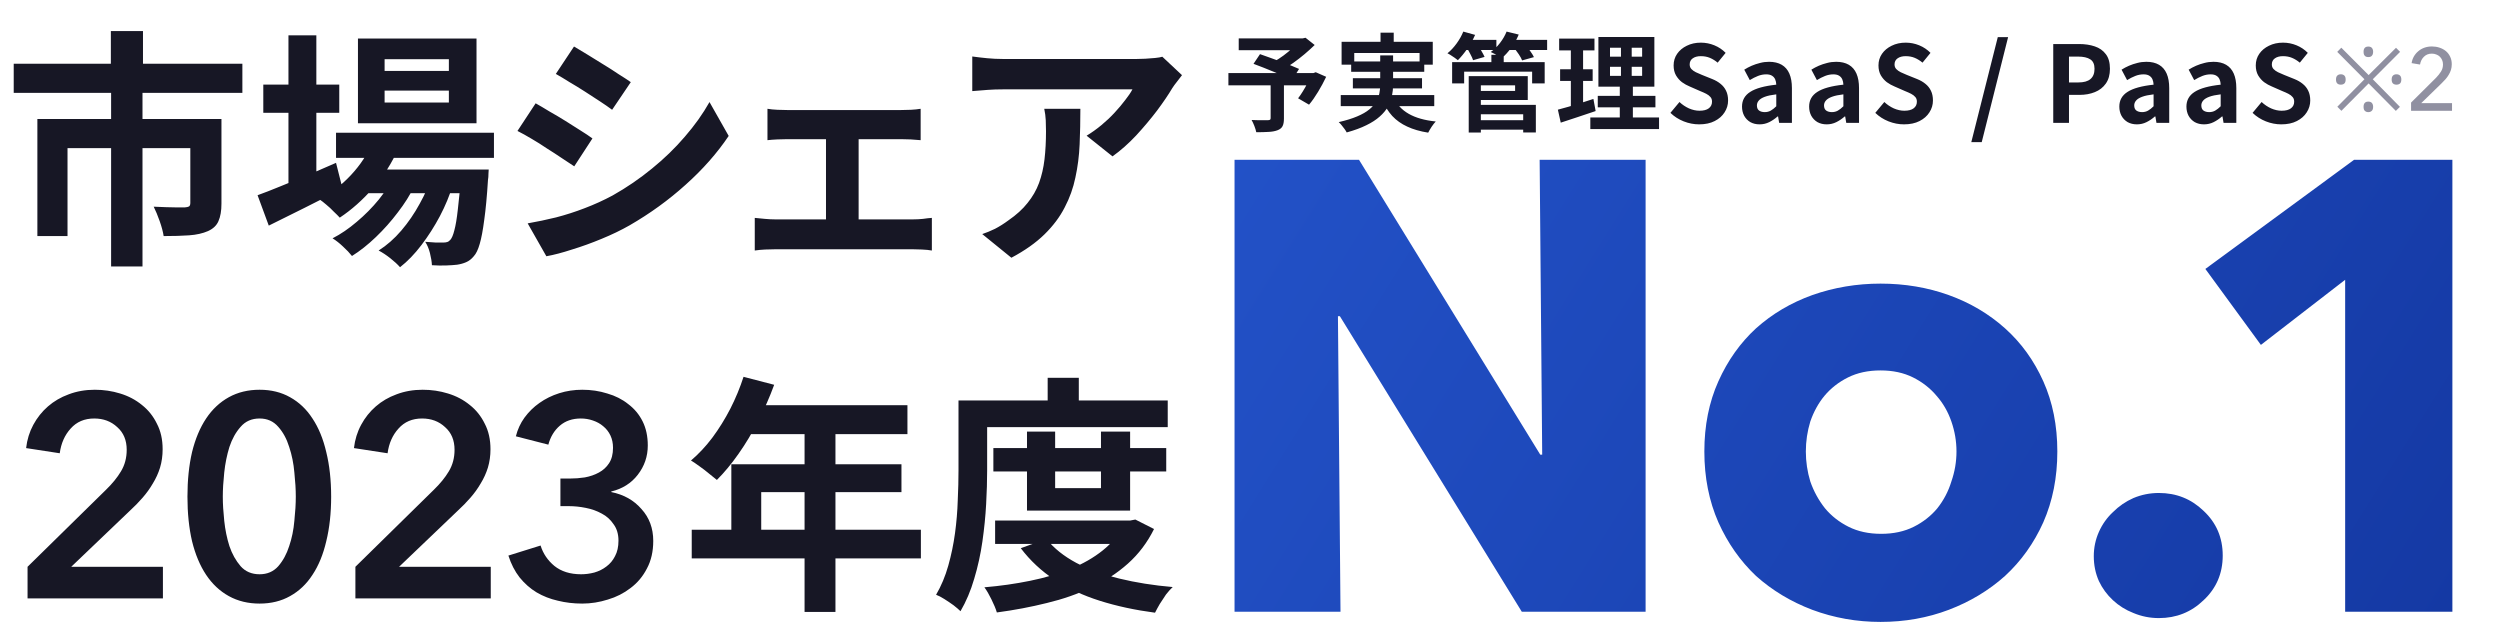
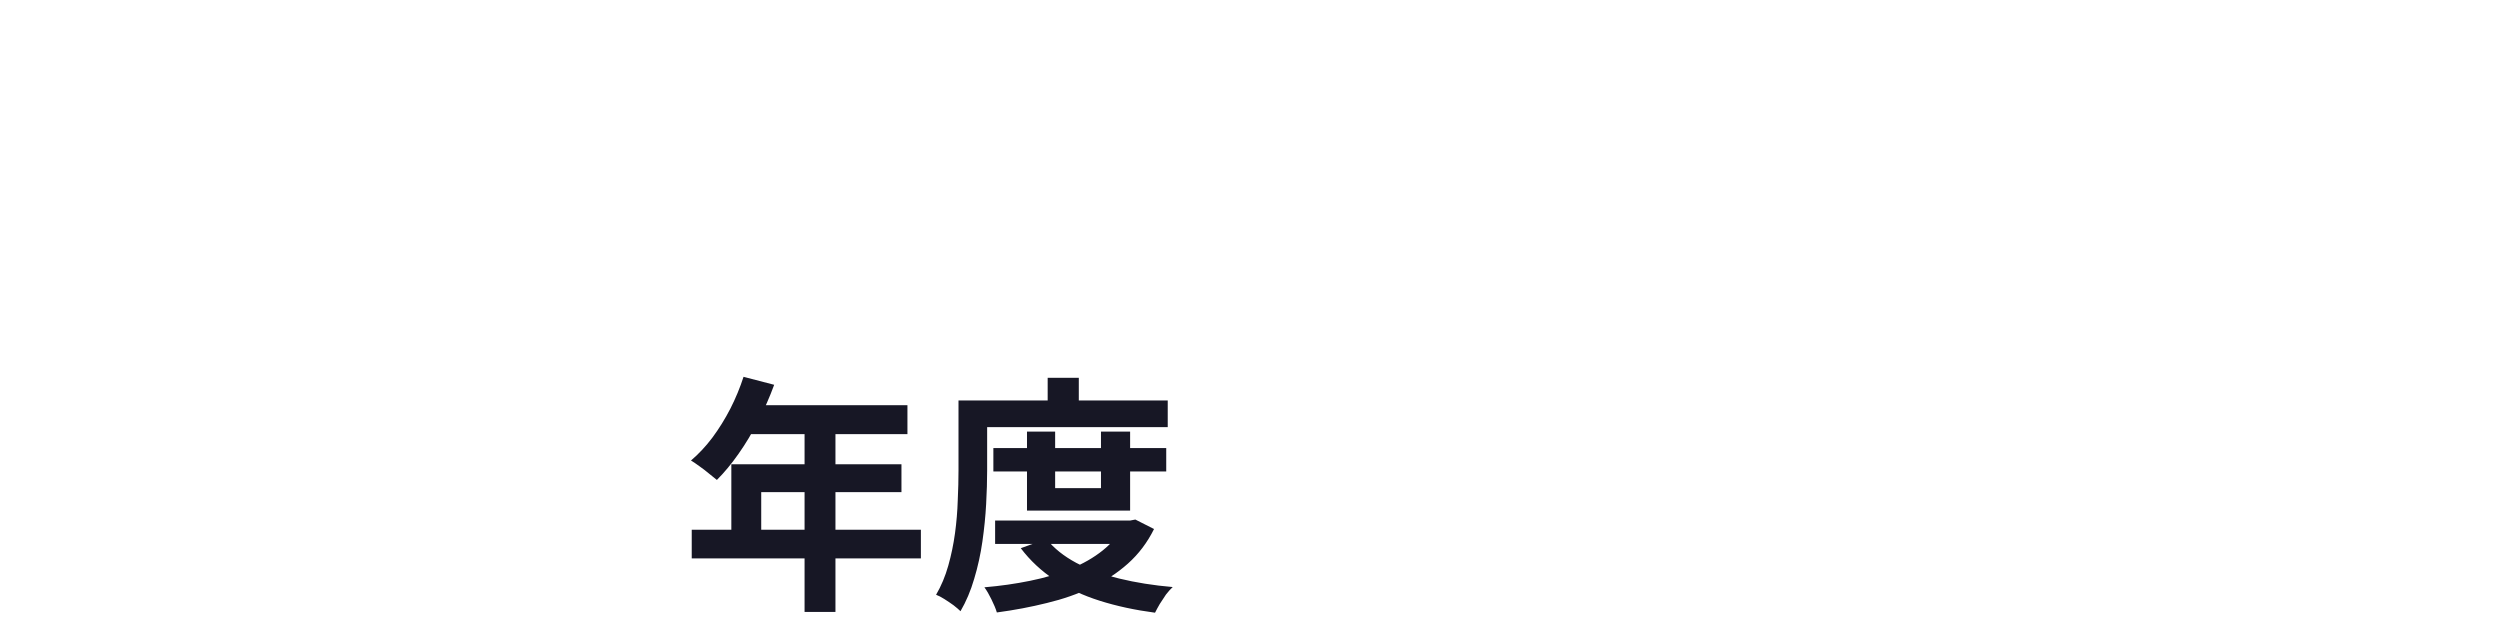
<svg xmlns="http://www.w3.org/2000/svg" width="282" height="72" viewBox="0 0 282 72" fill="none">
-   <path d="M12.505 3.505H16.129V9.209H12.505V3.505ZM12.533 10.277H16.073V30.057H12.533V10.277ZM1.547 7.186H27.34V10.473H1.547V7.186ZM4.216 13.424H22.732V16.711H7.616V26.629H4.216V13.424ZM21.468 13.424H24.98V22.976C24.98 23.782 24.867 24.438 24.642 24.943C24.436 25.43 24.043 25.805 23.462 26.067C22.863 26.329 22.151 26.488 21.327 26.545C20.522 26.601 19.566 26.629 18.461 26.629C18.386 26.142 18.236 25.58 18.012 24.943C17.787 24.306 17.562 23.763 17.337 23.314C17.806 23.332 18.274 23.351 18.742 23.37C19.229 23.389 19.66 23.398 20.035 23.398C20.428 23.398 20.69 23.398 20.821 23.398C21.065 23.379 21.233 23.342 21.327 23.285C21.421 23.211 21.468 23.079 21.468 22.892V13.424ZM37.904 14.969H55.718V17.807H37.904V14.969ZM40.967 19.127H52.514V21.796H40.967V19.127ZM42.034 16.008L44.928 16.739C44.235 18.35 43.289 19.839 42.091 21.206C40.91 22.555 39.656 23.669 38.326 24.55C38.157 24.363 37.932 24.138 37.651 23.875C37.389 23.595 37.108 23.332 36.808 23.089C36.527 22.845 36.275 22.649 36.05 22.499C37.361 21.787 38.541 20.869 39.59 19.745C40.658 18.603 41.472 17.357 42.034 16.008ZM52.009 19.127H55.127C55.127 19.127 55.118 19.277 55.099 19.577C55.099 19.858 55.081 20.101 55.043 20.307C54.931 22.124 54.79 23.623 54.622 24.803C54.472 25.964 54.303 26.863 54.116 27.5C53.929 28.156 53.704 28.624 53.442 28.905C53.179 29.223 52.889 29.448 52.571 29.579C52.271 29.71 51.934 29.804 51.559 29.86C51.241 29.898 50.829 29.926 50.323 29.944C49.836 29.963 49.302 29.954 48.721 29.916C48.703 29.523 48.628 29.064 48.497 28.54C48.365 28.034 48.188 27.612 47.963 27.275C48.412 27.313 48.815 27.341 49.171 27.36C49.527 27.36 49.798 27.36 49.986 27.36C50.173 27.36 50.323 27.341 50.435 27.303C50.566 27.266 50.688 27.182 50.801 27.05C50.969 26.863 51.119 26.507 51.25 25.983C51.4 25.44 51.531 24.653 51.644 23.623C51.775 22.592 51.896 21.253 52.009 19.605V19.127ZM43.383 10.22V11.569H50.632V10.22H43.383ZM43.383 6.68V8.001H50.632V6.68H43.383ZM40.377 4.348H53.751V13.901H40.377V4.348ZM29.7 9.546H38.269V12.721H29.7V9.546ZM32.538 3.983H35.684V21.459H32.538V3.983ZM29.054 22.021C29.784 21.759 30.627 21.431 31.582 21.038C32.556 20.644 33.587 20.223 34.673 19.773C35.759 19.305 36.837 18.837 37.904 18.369L38.635 21.262C37.23 21.993 35.797 22.724 34.336 23.454C32.875 24.185 31.535 24.849 30.318 25.449L29.054 22.021ZM48.778 19.689L51.053 20.925C50.716 22.049 50.239 23.201 49.62 24.381C49.002 25.543 48.309 26.629 47.541 27.64C46.773 28.652 45.968 29.485 45.125 30.141C44.844 29.823 44.479 29.485 44.029 29.13C43.58 28.774 43.139 28.483 42.709 28.259C43.627 27.678 44.479 26.929 45.266 26.011C46.052 25.093 46.745 24.082 47.345 22.976C47.963 21.871 48.44 20.776 48.778 19.689ZM44.535 19.717L46.727 21.01C46.258 21.984 45.64 22.967 44.872 23.96C44.123 24.953 43.299 25.88 42.4 26.741C41.501 27.603 40.601 28.315 39.702 28.877C39.44 28.54 39.103 28.184 38.691 27.809C38.297 27.434 37.904 27.125 37.511 26.882C38.429 26.414 39.337 25.796 40.236 25.027C41.154 24.259 41.987 23.417 42.737 22.499C43.486 21.562 44.085 20.635 44.535 19.717ZM64.748 5.247C65.197 5.51 65.712 5.819 66.293 6.175C66.874 6.53 67.464 6.896 68.063 7.27C68.681 7.645 69.253 8.01 69.777 8.366C70.32 8.703 70.779 9.003 71.154 9.265L69.047 12.384C68.672 12.103 68.213 11.784 67.67 11.429C67.127 11.073 66.565 10.707 65.984 10.333C65.403 9.958 64.823 9.602 64.242 9.265C63.68 8.909 63.165 8.6 62.697 8.338L64.748 5.247ZM59.522 25.196C60.589 25.009 61.657 24.784 62.725 24.522C63.811 24.241 64.888 23.894 65.956 23.482C67.042 23.07 68.091 22.592 69.103 22.049C70.695 21.15 72.175 20.139 73.542 19.015C74.928 17.891 76.164 16.692 77.251 15.418C78.356 14.145 79.283 12.843 80.032 11.513L82.196 15.334C80.885 17.282 79.264 19.118 77.335 20.841C75.424 22.564 73.317 24.091 71.013 25.421C70.058 25.964 69.009 26.47 67.867 26.938C66.743 27.406 65.628 27.809 64.523 28.146C63.437 28.502 62.472 28.755 61.629 28.905L59.522 25.196ZM60.421 11.653C60.889 11.916 61.414 12.225 61.994 12.581C62.594 12.918 63.193 13.274 63.792 13.648C64.392 14.023 64.954 14.379 65.478 14.716C66.022 15.053 66.471 15.353 66.827 15.615L64.776 18.762C64.364 18.481 63.895 18.172 63.371 17.835C62.846 17.479 62.285 17.114 61.685 16.739C61.105 16.346 60.524 15.98 59.943 15.643C59.381 15.306 58.857 15.016 58.37 14.772L60.421 11.653ZM86.57 12.271C86.888 12.328 87.263 12.365 87.694 12.384C88.124 12.403 88.49 12.412 88.789 12.412H101.658C101.995 12.412 102.36 12.403 102.753 12.384C103.147 12.365 103.512 12.328 103.849 12.271V15.812C103.493 15.774 103.119 15.746 102.725 15.727C102.332 15.709 101.976 15.699 101.658 15.699H88.789C88.49 15.699 88.124 15.709 87.694 15.727C87.263 15.746 86.888 15.774 86.57 15.812V12.271ZM93.172 26.657V14.21H96.853V26.657H93.172ZM85.137 24.578C85.493 24.615 85.877 24.653 86.289 24.69C86.701 24.728 87.085 24.747 87.441 24.747H102.978C103.372 24.747 103.746 24.728 104.102 24.69C104.477 24.634 104.814 24.597 105.114 24.578V28.259C104.814 28.202 104.439 28.165 103.99 28.146C103.559 28.128 103.222 28.118 102.978 28.118H87.441C87.104 28.118 86.729 28.128 86.317 28.146C85.905 28.165 85.511 28.202 85.137 28.259V24.578ZM133.33 8.478C133.18 8.666 132.993 8.909 132.768 9.209C132.543 9.49 132.365 9.733 132.234 9.94C131.803 10.67 131.232 11.513 130.52 12.468C129.808 13.405 129.022 14.341 128.16 15.278C127.298 16.196 126.409 16.982 125.491 17.638L122.569 15.306C123.131 14.969 123.683 14.575 124.226 14.126C124.77 13.676 125.266 13.208 125.716 12.721C126.184 12.215 126.587 11.738 126.924 11.288C127.28 10.839 127.551 10.436 127.739 10.08C127.495 10.08 127.083 10.08 126.502 10.08C125.922 10.08 125.229 10.08 124.423 10.08C123.618 10.08 122.747 10.08 121.81 10.08C120.892 10.08 119.974 10.08 119.057 10.08C118.139 10.08 117.268 10.08 116.444 10.08C115.638 10.08 114.936 10.08 114.336 10.08C113.756 10.08 113.344 10.08 113.1 10.08C112.519 10.08 111.967 10.099 111.442 10.136C110.918 10.174 110.328 10.22 109.672 10.277V6.371C110.216 6.446 110.777 6.512 111.358 6.568C111.939 6.624 112.519 6.652 113.1 6.652C113.344 6.652 113.774 6.652 114.393 6.652C115.011 6.652 115.741 6.652 116.584 6.652C117.446 6.652 118.354 6.652 119.309 6.652C120.284 6.652 121.248 6.652 122.203 6.652C123.177 6.652 124.077 6.652 124.901 6.652C125.744 6.652 126.455 6.652 127.036 6.652C127.636 6.652 128.038 6.652 128.244 6.652C128.507 6.652 128.825 6.643 129.2 6.624C129.574 6.605 129.939 6.577 130.295 6.54C130.67 6.502 130.942 6.456 131.11 6.399L133.33 8.478ZM121.866 12.271C121.866 13.658 121.838 14.997 121.782 16.289C121.726 17.582 121.567 18.828 121.304 20.026C121.061 21.206 120.658 22.33 120.096 23.398C119.553 24.465 118.794 25.477 117.82 26.432C116.846 27.388 115.601 28.268 114.083 29.073L110.796 26.404C111.246 26.254 111.723 26.058 112.229 25.814C112.735 25.552 113.241 25.233 113.746 24.859C114.645 24.241 115.367 23.585 115.91 22.892C116.472 22.199 116.903 21.45 117.202 20.644C117.502 19.82 117.708 18.93 117.82 17.975C117.933 17.001 117.989 15.943 117.989 14.8C117.989 14.369 117.98 13.957 117.961 13.564C117.942 13.152 117.886 12.721 117.792 12.271H121.866Z" fill="#171725" />
-   <path d="M3.108 63.934L11.958 55.245C12.671 54.554 13.233 53.862 13.644 53.171C14.076 52.457 14.292 51.647 14.292 50.739C14.292 49.658 13.936 48.805 13.223 48.178C12.531 47.53 11.666 47.206 10.629 47.206C9.527 47.206 8.641 47.584 7.971 48.34C7.301 49.075 6.89 50.004 6.739 51.128L2.946 50.545C3.054 49.594 3.324 48.718 3.756 47.919C4.188 47.119 4.739 46.427 5.409 45.844C6.079 45.26 6.858 44.806 7.744 44.482C8.651 44.136 9.635 43.964 10.694 43.964C11.688 43.964 12.639 44.104 13.547 44.385C14.476 44.666 15.297 45.098 16.011 45.682C16.724 46.244 17.286 46.946 17.696 47.789C18.129 48.61 18.345 49.572 18.345 50.674C18.345 51.409 18.247 52.101 18.053 52.749C17.858 53.376 17.588 53.97 17.242 54.532C16.918 55.094 16.529 55.635 16.075 56.153C15.643 56.65 15.168 57.137 14.649 57.612L8.035 63.934H18.377V67.5H3.108V63.934ZM37.354 56.023C37.354 57.882 37.17 59.557 36.803 61.048C36.457 62.54 35.938 63.804 35.247 64.842C34.577 65.879 33.734 66.679 32.718 67.241C31.724 67.803 30.578 68.084 29.282 68.084C27.985 68.084 26.828 67.803 25.813 67.241C24.797 66.679 23.943 65.879 23.252 64.842C22.56 63.804 22.03 62.54 21.663 61.048C21.317 59.557 21.144 57.882 21.144 56.023C21.144 54.165 21.317 52.49 21.663 50.998C22.03 49.507 22.56 48.243 23.252 47.206C23.943 46.168 24.797 45.368 25.813 44.806C26.828 44.245 27.985 43.964 29.282 43.964C30.578 43.964 31.724 44.245 32.718 44.806C33.734 45.368 34.577 46.168 35.247 47.206C35.938 48.243 36.457 49.507 36.803 50.998C37.17 52.49 37.354 54.165 37.354 56.023ZM33.366 56.023C33.366 55.224 33.312 54.316 33.204 53.3C33.118 52.285 32.923 51.323 32.621 50.415C32.34 49.507 31.929 48.751 31.389 48.146C30.848 47.519 30.146 47.206 29.282 47.206C28.395 47.206 27.682 47.519 27.142 48.146C26.602 48.751 26.18 49.507 25.878 50.415C25.596 51.323 25.402 52.285 25.294 53.3C25.186 54.316 25.132 55.224 25.132 56.023C25.132 56.823 25.186 57.731 25.294 58.747C25.402 59.763 25.596 60.714 25.878 61.6C26.18 62.486 26.602 63.242 27.142 63.869C27.682 64.474 28.395 64.777 29.282 64.777C30.146 64.777 30.848 64.474 31.389 63.869C31.929 63.242 32.34 62.486 32.621 61.6C32.923 60.714 33.118 59.763 33.204 58.747C33.312 57.731 33.366 56.823 33.366 56.023ZM40.089 63.934L48.939 55.245C49.652 54.554 50.214 53.862 50.625 53.171C51.057 52.457 51.273 51.647 51.273 50.739C51.273 49.658 50.917 48.805 50.203 48.178C49.512 47.53 48.647 47.206 47.61 47.206C46.508 47.206 45.621 47.584 44.952 48.34C44.282 49.075 43.871 50.004 43.719 51.128L39.926 50.545C40.035 49.594 40.305 48.718 40.737 47.919C41.169 47.119 41.72 46.427 42.39 45.844C43.06 45.26 43.838 44.806 44.724 44.482C45.632 44.136 46.616 43.964 47.675 43.964C48.669 43.964 49.62 44.104 50.528 44.385C51.457 44.666 52.278 45.098 52.992 45.682C53.705 46.244 54.267 46.946 54.677 47.789C55.109 48.61 55.326 49.572 55.326 50.674C55.326 51.409 55.228 52.101 55.034 52.749C54.839 53.376 54.569 53.97 54.223 54.532C53.899 55.094 53.51 55.635 53.056 56.153C52.624 56.65 52.148 57.137 51.63 57.612L45.016 63.934H55.358V67.5H40.089V63.934ZM63.215 53.981H64.252C64.836 53.981 65.409 53.938 65.971 53.851C66.554 53.743 67.084 53.56 67.559 53.3C68.035 53.041 68.413 52.695 68.694 52.263C68.996 51.809 69.148 51.225 69.148 50.512C69.148 49.993 69.05 49.529 68.856 49.118C68.661 48.708 68.391 48.362 68.045 48.081C67.721 47.8 67.332 47.584 66.878 47.432C66.446 47.281 65.992 47.206 65.517 47.206C64.566 47.206 63.777 47.476 63.15 48.016C62.523 48.556 62.091 49.27 61.853 50.156L58.19 49.215C58.385 48.437 58.709 47.735 59.163 47.108C59.638 46.46 60.2 45.909 60.848 45.455C61.518 44.979 62.264 44.612 63.085 44.353C63.907 44.093 64.771 43.964 65.679 43.964C66.673 43.964 67.613 44.104 68.499 44.385C69.407 44.644 70.196 45.044 70.866 45.584C71.558 46.103 72.098 46.752 72.487 47.53C72.876 48.308 73.07 49.215 73.07 50.253C73.07 51.485 72.692 52.587 71.936 53.56C71.201 54.511 70.207 55.137 68.953 55.44V55.505C70.358 55.786 71.493 56.423 72.357 57.418C73.243 58.39 73.686 59.59 73.686 61.016C73.686 62.205 73.449 63.242 72.973 64.128C72.519 65.014 71.903 65.749 71.125 66.333C70.369 66.916 69.515 67.349 68.564 67.63C67.613 67.932 66.651 68.084 65.679 68.084C64.706 68.084 63.788 67.975 62.923 67.759C62.059 67.565 61.259 67.251 60.524 66.819C59.811 66.387 59.173 65.825 58.611 65.133C58.071 64.442 57.65 63.62 57.347 62.669L60.978 61.535C61.259 62.443 61.778 63.21 62.534 63.837C63.312 64.463 64.317 64.777 65.549 64.777C66.046 64.777 66.543 64.712 67.04 64.582C67.559 64.431 68.013 64.204 68.402 63.901C68.813 63.599 69.137 63.21 69.375 62.734C69.634 62.259 69.764 61.675 69.764 60.984C69.764 60.249 69.58 59.633 69.213 59.136C68.867 58.617 68.424 58.217 67.883 57.936C67.343 57.634 66.738 57.418 66.068 57.288C65.419 57.158 64.793 57.093 64.188 57.093H63.215V53.981Z" fill="#171725" />
  <path d="M83.871 42.505L87.327 43.404C86.821 44.791 86.222 46.149 85.529 47.478C84.855 48.808 84.115 50.045 83.309 51.187C82.523 52.311 81.708 53.294 80.865 54.137C80.64 53.95 80.35 53.716 79.994 53.435C79.638 53.135 79.273 52.854 78.898 52.592C78.542 52.33 78.224 52.114 77.943 51.946C78.804 51.215 79.61 50.354 80.359 49.361C81.108 48.349 81.783 47.263 82.382 46.102C82.981 44.922 83.478 43.723 83.871 42.505ZM84.489 45.708H102.359V48.968H82.86L84.489 45.708ZM82.495 52.367H101.685V55.514H85.866V61.414H82.495V52.367ZM78.027 59.757H103.876V62.988H78.027V59.757ZM90.755 47.394H94.239V69.029H90.755V47.394ZM112.052 50.541H131.551V53.182H112.052V50.541ZM112.249 58.717H127.674V61.358H112.249V58.717ZM115.845 48.687H119.02V55.065H124.19V48.687H127.477V57.593H115.845V48.687ZM126.831 58.717H127.477L128.067 58.605L130.175 59.672C129.425 61.19 128.442 62.492 127.225 63.578C126.026 64.646 124.649 65.545 123.094 66.275C121.558 67.006 119.891 67.586 118.093 68.017C116.295 68.467 114.412 68.823 112.446 69.085C112.315 68.654 112.108 68.158 111.828 67.596C111.565 67.053 111.303 66.603 111.041 66.247C112.82 66.097 114.534 65.854 116.183 65.517C117.85 65.18 119.376 64.73 120.762 64.168C122.148 63.606 123.357 62.913 124.387 62.089C125.436 61.246 126.251 60.272 126.831 59.167V58.717ZM118.037 60.796C118.88 61.845 120.004 62.744 121.409 63.494C122.813 64.224 124.434 64.814 126.269 65.264C128.105 65.713 130.109 66.032 132.282 66.219C132.038 66.444 131.786 66.725 131.523 67.062C131.28 67.418 131.046 67.774 130.821 68.13C130.615 68.486 130.437 68.813 130.287 69.113C128.021 68.813 125.941 68.364 124.05 67.764C122.158 67.165 120.463 66.378 118.964 65.404C117.466 64.412 116.192 63.222 115.143 61.836L118.037 60.796ZM118.177 42.618H121.689V46.86H118.177V42.618ZM109.748 45.175H131.72V48.181H109.748V45.175ZM108.119 45.175H111.35V53.07C111.35 54.231 111.312 55.495 111.237 56.863C111.163 58.23 111.022 59.635 110.816 61.077C110.61 62.52 110.301 63.925 109.889 65.292C109.495 66.641 108.98 67.858 108.344 68.944C108.156 68.757 107.894 68.532 107.557 68.27C107.22 68.027 106.873 67.793 106.517 67.568C106.161 67.343 105.852 67.184 105.59 67.09C106.171 66.097 106.63 65.001 106.967 63.803C107.304 62.604 107.557 61.386 107.725 60.15C107.894 58.895 107.997 57.659 108.034 56.441C108.091 55.224 108.119 54.1 108.119 53.07V45.175Z" fill="#171725" />
-   <path d="M171.656 69L151.136 35.664H150.92L151.208 69H139.256V18.024H153.296L173.744 51.288H173.96L173.672 18.024H185.624V69H171.656ZM232.067 50.928C232.067 53.856 231.539 56.52 230.483 58.92C229.427 61.272 227.987 63.288 226.163 64.968C224.339 66.6 222.227 67.872 219.827 68.784C217.427 69.696 214.859 70.152 212.123 70.152C209.435 70.152 206.867 69.696 204.419 68.784C202.019 67.872 199.907 66.6 198.083 64.968C196.307 63.288 194.891 61.272 193.835 58.92C192.779 56.52 192.251 53.856 192.251 50.928C192.251 48 192.779 45.36 193.835 43.008C194.891 40.656 196.307 38.664 198.083 37.032C199.907 35.4 202.019 34.152 204.419 33.288C206.867 32.424 209.435 31.992 212.123 31.992C214.859 31.992 217.427 32.424 219.827 33.288C222.227 34.152 224.339 35.4 226.163 37.032C227.987 38.664 229.427 40.656 230.483 43.008C231.539 45.36 232.067 48 232.067 50.928ZM220.691 50.928C220.691 49.776 220.499 48.648 220.115 47.544C219.731 46.44 219.179 45.48 218.459 44.664C217.739 43.8 216.851 43.104 215.795 42.576C214.739 42.048 213.515 41.784 212.123 41.784C210.731 41.784 209.507 42.048 208.451 42.576C207.395 43.104 206.507 43.8 205.787 44.664C205.115 45.48 204.587 46.44 204.203 47.544C203.867 48.648 203.699 49.776 203.699 50.928C203.699 52.08 203.867 53.208 204.203 54.312C204.587 55.416 205.139 56.424 205.859 57.336C206.579 58.2 207.467 58.896 208.523 59.424C209.579 59.952 210.803 60.216 212.195 60.216C213.587 60.216 214.811 59.952 215.867 59.424C216.923 58.896 217.811 58.2 218.531 57.336C219.251 56.424 219.779 55.416 220.115 54.312C220.499 53.208 220.691 52.08 220.691 50.928ZM250.723 62.664C250.723 64.68 250.003 66.36 248.563 67.704C247.171 69.048 245.491 69.72 243.523 69.72C242.515 69.72 241.555 69.528 240.643 69.144C239.779 68.808 239.011 68.328 238.339 67.704C237.667 67.08 237.139 66.36 236.755 65.544C236.371 64.68 236.179 63.744 236.179 62.736C236.179 61.776 236.371 60.864 236.755 60C237.139 59.136 237.667 58.392 238.339 57.768C239.011 57.096 239.779 56.568 240.643 56.184C241.555 55.8 242.515 55.608 243.523 55.608C245.491 55.608 247.171 56.28 248.563 57.624C250.003 58.968 250.723 60.648 250.723 62.664ZM264.533 69V31.56L255.029 38.904L248.765 30.336L265.541 18.024H276.629V69H264.533Z" fill="url(#paint0_linear_2431_27341)" />
-   <path d="M143.328 9.335H144.828V13.367C144.828 13.743 144.776 14.031 144.672 14.231C144.568 14.439 144.372 14.595 144.084 14.699C143.804 14.803 143.468 14.863 143.076 14.879C142.684 14.903 142.228 14.915 141.708 14.915C141.668 14.715 141.596 14.479 141.492 14.207C141.388 13.943 141.284 13.719 141.18 13.535C141.42 13.543 141.668 13.551 141.924 13.559C142.18 13.559 142.408 13.559 142.608 13.559C142.808 13.559 142.948 13.559 143.028 13.559C143.148 13.551 143.228 13.531 143.268 13.499C143.308 13.467 143.328 13.407 143.328 13.319V9.335ZM139.728 4.331H147.096V5.663H139.728V4.331ZM146.556 4.331H146.94L147.264 4.259L148.296 5.075C147.952 5.411 147.572 5.755 147.156 6.107C146.748 6.451 146.324 6.779 145.884 7.091C145.444 7.403 145.008 7.679 144.576 7.919C144.512 7.823 144.424 7.715 144.312 7.595C144.208 7.475 144.1 7.359 143.988 7.247C143.884 7.127 143.788 7.031 143.7 6.959C144.052 6.767 144.412 6.535 144.78 6.263C145.156 5.983 145.5 5.699 145.812 5.411C146.124 5.123 146.372 4.867 146.556 4.643V4.331ZM138.564 8.243H148.368V9.623H138.564V8.243ZM141.396 7.199L142.128 6.107C142.448 6.219 142.808 6.347 143.208 6.491C143.616 6.635 144.024 6.783 144.432 6.935C144.84 7.087 145.228 7.235 145.596 7.379C145.964 7.523 146.276 7.655 146.532 7.775L145.764 9.011C145.524 8.891 145.228 8.755 144.876 8.603C144.524 8.443 144.144 8.283 143.736 8.123C143.336 7.955 142.932 7.791 142.524 7.631C142.124 7.471 141.748 7.327 141.396 7.199ZM147.888 8.243H148.152L148.416 8.147L149.592 8.663C149.328 9.223 149.024 9.787 148.68 10.355C148.344 10.915 148.004 11.399 147.66 11.807L146.424 11.087C146.6 10.863 146.776 10.607 146.952 10.319C147.136 10.023 147.308 9.719 147.468 9.407C147.636 9.087 147.776 8.779 147.888 8.483V8.243ZM155.724 3.683H157.212V5.591H155.724V3.683ZM151.332 4.715H161.616V7.295H160.128V5.975H152.76V7.295H151.332V4.715ZM152.412 6.935H160.656V8.099H152.412V6.935ZM151.236 10.727H161.784V11.975H151.236V10.727ZM152.604 8.819H160.404V9.971H152.604V8.819ZM157.188 10.979C157.548 11.771 158.12 12.391 158.904 12.839C159.688 13.287 160.704 13.575 161.952 13.703C161.808 13.855 161.652 14.055 161.484 14.303C161.324 14.551 161.196 14.771 161.1 14.963C160.188 14.819 159.4 14.591 158.736 14.279C158.072 13.975 157.508 13.575 157.044 13.079C156.588 12.575 156.208 11.967 155.904 11.255L157.188 10.979ZM155.688 6.251H157.14V9.587C157.14 10.003 157.096 10.419 157.008 10.835C156.928 11.251 156.776 11.655 156.552 12.047C156.336 12.431 156.028 12.799 155.628 13.151C155.236 13.503 154.736 13.827 154.128 14.123C153.52 14.427 152.78 14.699 151.908 14.939C151.852 14.827 151.772 14.699 151.668 14.555C151.572 14.419 151.464 14.279 151.344 14.135C151.232 13.991 151.12 13.871 151.008 13.775C151.84 13.583 152.536 13.367 153.096 13.127C153.664 12.887 154.116 12.627 154.452 12.347C154.796 12.067 155.056 11.775 155.232 11.471C155.408 11.159 155.528 10.847 155.592 10.535C155.656 10.215 155.688 9.891 155.688 9.563V6.251ZM166.512 13.559H172.356V14.627H166.512V13.559ZM168.228 6.179H169.62V7.631H168.228V6.179ZM163.8 7.007H174.24V9.407H172.824V8.087H165.156V9.407H163.8V7.007ZM166.464 8.591H172.332V11.279H166.464V10.259H170.904V9.623H166.464V8.591ZM166.524 11.831H173.244V14.939H171.816V12.887H166.524V11.831ZM165.672 8.591H167.04V14.951H165.672V8.591ZM165 4.499H168.792V5.639H165V4.499ZM169.86 4.499H174.516V5.639H169.86V4.499ZM165.06 3.563L166.392 3.935C166.16 4.471 165.864 4.995 165.504 5.507C165.152 6.011 164.8 6.439 164.448 6.791C164.36 6.711 164.244 6.623 164.1 6.527C163.956 6.431 163.812 6.335 163.668 6.239C163.524 6.143 163.392 6.067 163.272 6.011C163.64 5.715 163.984 5.347 164.304 4.907C164.624 4.467 164.876 4.019 165.06 3.563ZM169.944 3.563L171.312 3.899C171.096 4.419 170.816 4.915 170.472 5.387C170.128 5.851 169.776 6.239 169.416 6.551C169.312 6.479 169.184 6.403 169.032 6.323C168.888 6.235 168.736 6.151 168.576 6.071C168.416 5.983 168.276 5.915 168.156 5.867C168.54 5.595 168.888 5.255 169.2 4.847C169.52 4.431 169.768 4.003 169.944 3.563ZM165.456 5.387L166.68 5.051C166.824 5.259 166.968 5.495 167.112 5.759C167.264 6.015 167.38 6.235 167.46 6.419L166.164 6.791C166.108 6.607 166.008 6.383 165.864 6.119C165.728 5.847 165.592 5.603 165.456 5.387ZM170.808 5.411L172.08 5.075C172.256 5.275 172.432 5.503 172.608 5.759C172.792 6.015 172.932 6.243 173.028 6.443L171.696 6.815C171.624 6.623 171.5 6.395 171.324 6.131C171.148 5.867 170.976 5.627 170.808 5.411ZM181.608 7.535V8.555H185.232V7.535H181.608ZM181.608 5.387V6.395H185.232V5.387H181.608ZM180.3 4.175H186.612V9.779H180.3V4.175ZM180.228 10.811H186.732V12.107H180.228V10.811ZM179.388 13.247H187.14V14.555H179.388V13.247ZM175.872 4.355H179.856V5.687H175.872V4.355ZM175.98 7.811H179.652V9.131H175.98V7.811ZM175.728 12.371C176.08 12.275 176.472 12.167 176.904 12.047C177.344 11.919 177.808 11.779 178.296 11.627C178.784 11.467 179.264 11.311 179.736 11.159L179.988 12.527C179.316 12.751 178.636 12.979 177.948 13.211C177.26 13.443 176.628 13.651 176.052 13.835L175.728 12.371ZM177.192 4.883H178.572V12.251L177.192 12.479V4.883ZM182.844 4.691H184.056V9.203H184.188V13.859H182.712V9.203H182.844V4.691ZM191.664 14.027C191.072 14.027 190.492 13.915 189.924 13.691C189.356 13.467 188.856 13.147 188.424 12.731L189.444 11.507C189.756 11.803 190.112 12.043 190.512 12.227C190.92 12.403 191.316 12.491 191.7 12.491C192.164 12.491 192.516 12.399 192.756 12.215C192.996 12.031 193.116 11.783 193.116 11.471C193.116 11.247 193.056 11.071 192.936 10.943C192.824 10.807 192.668 10.687 192.468 10.583C192.268 10.479 192.036 10.375 191.772 10.271L190.596 9.755C190.3 9.635 190.012 9.475 189.732 9.275C189.46 9.067 189.232 8.807 189.048 8.495C188.872 8.183 188.784 7.811 188.784 7.379C188.784 6.891 188.916 6.455 189.18 6.071C189.444 5.687 189.808 5.383 190.272 5.159C190.736 4.927 191.264 4.811 191.856 4.811C192.384 4.811 192.892 4.911 193.38 5.111C193.868 5.311 194.292 5.595 194.652 5.963L193.752 7.067C193.472 6.835 193.18 6.655 192.876 6.527C192.572 6.399 192.232 6.335 191.856 6.335C191.472 6.335 191.164 6.419 190.932 6.587C190.708 6.747 190.596 6.975 190.596 7.271C190.596 7.479 190.66 7.651 190.788 7.787C190.916 7.923 191.084 8.043 191.292 8.147C191.5 8.243 191.728 8.343 191.976 8.447L193.14 8.915C193.5 9.059 193.812 9.239 194.076 9.455C194.348 9.671 194.556 9.931 194.7 10.235C194.852 10.539 194.928 10.907 194.928 11.339C194.928 11.819 194.796 12.263 194.532 12.671C194.276 13.079 193.904 13.407 193.416 13.655C192.936 13.903 192.352 14.027 191.664 14.027ZM198.48 14.027C198.088 14.027 197.74 13.943 197.436 13.775C197.14 13.599 196.908 13.359 196.74 13.055C196.58 12.751 196.5 12.407 196.5 12.023C196.5 11.311 196.808 10.759 197.424 10.367C198.04 9.967 199.02 9.695 200.364 9.551C200.356 9.327 200.316 9.131 200.244 8.963C200.172 8.787 200.052 8.647 199.884 8.543C199.724 8.439 199.504 8.387 199.224 8.387C198.912 8.387 198.604 8.447 198.3 8.567C197.996 8.687 197.688 8.843 197.376 9.035L196.752 7.859C197.016 7.691 197.296 7.543 197.592 7.415C197.888 7.287 198.2 7.183 198.528 7.103C198.856 7.015 199.196 6.971 199.548 6.971C200.116 6.971 200.592 7.083 200.976 7.307C201.36 7.531 201.648 7.863 201.84 8.303C202.032 8.743 202.128 9.287 202.128 9.935V13.859H200.688L200.568 13.139H200.508C200.22 13.395 199.908 13.607 199.572 13.775C199.236 13.943 198.872 14.027 198.48 14.027ZM199.068 12.647C199.316 12.647 199.54 12.591 199.74 12.479C199.948 12.359 200.156 12.195 200.364 11.987V10.643C199.82 10.707 199.388 10.799 199.068 10.919C198.748 11.039 198.52 11.183 198.384 11.351C198.248 11.511 198.18 11.691 198.18 11.891C198.18 12.155 198.26 12.347 198.42 12.467C198.588 12.587 198.804 12.647 199.068 12.647ZM206.05 14.027C205.658 14.027 205.31 13.943 205.006 13.775C204.71 13.599 204.478 13.359 204.31 13.055C204.15 12.751 204.07 12.407 204.07 12.023C204.07 11.311 204.378 10.759 204.994 10.367C205.61 9.967 206.59 9.695 207.934 9.551C207.926 9.327 207.886 9.131 207.814 8.963C207.742 8.787 207.622 8.647 207.454 8.543C207.294 8.439 207.074 8.387 206.794 8.387C206.482 8.387 206.174 8.447 205.87 8.567C205.566 8.687 205.258 8.843 204.946 9.035L204.322 7.859C204.586 7.691 204.866 7.543 205.162 7.415C205.458 7.287 205.77 7.183 206.098 7.103C206.426 7.015 206.766 6.971 207.118 6.971C207.686 6.971 208.162 7.083 208.546 7.307C208.93 7.531 209.218 7.863 209.41 8.303C209.602 8.743 209.698 9.287 209.698 9.935V13.859H208.258L208.138 13.139H208.078C207.79 13.395 207.478 13.607 207.142 13.775C206.806 13.943 206.442 14.027 206.05 14.027ZM206.638 12.647C206.886 12.647 207.11 12.591 207.31 12.479C207.518 12.359 207.726 12.195 207.934 11.987V10.643C207.39 10.707 206.958 10.799 206.638 10.919C206.318 11.039 206.09 11.183 205.954 11.351C205.818 11.511 205.75 11.691 205.75 11.891C205.75 12.155 205.83 12.347 205.99 12.467C206.158 12.587 206.374 12.647 206.638 12.647ZM214.772 14.027C214.18 14.027 213.6 13.915 213.032 13.691C212.464 13.467 211.964 13.147 211.532 12.731L212.552 11.507C212.864 11.803 213.22 12.043 213.62 12.227C214.028 12.403 214.424 12.491 214.808 12.491C215.272 12.491 215.624 12.399 215.864 12.215C216.104 12.031 216.224 11.783 216.224 11.471C216.224 11.247 216.164 11.071 216.044 10.943C215.932 10.807 215.776 10.687 215.576 10.583C215.376 10.479 215.144 10.375 214.88 10.271L213.704 9.755C213.408 9.635 213.12 9.475 212.84 9.275C212.568 9.067 212.34 8.807 212.156 8.495C211.98 8.183 211.892 7.811 211.892 7.379C211.892 6.891 212.024 6.455 212.288 6.071C212.552 5.687 212.916 5.383 213.38 5.159C213.844 4.927 214.372 4.811 214.964 4.811C215.492 4.811 216 4.911 216.488 5.111C216.976 5.311 217.4 5.595 217.76 5.963L216.86 7.067C216.58 6.835 216.288 6.655 215.984 6.527C215.68 6.399 215.34 6.335 214.964 6.335C214.58 6.335 214.272 6.419 214.04 6.587C213.816 6.747 213.704 6.975 213.704 7.271C213.704 7.479 213.768 7.651 213.896 7.787C214.024 7.923 214.192 8.043 214.4 8.147C214.608 8.243 214.836 8.343 215.084 8.447L216.248 8.915C216.608 9.059 216.92 9.239 217.184 9.455C217.456 9.671 217.664 9.931 217.808 10.235C217.96 10.539 218.036 10.907 218.036 11.339C218.036 11.819 217.904 12.263 217.64 12.671C217.384 13.079 217.012 13.407 216.524 13.655C216.044 13.903 215.46 14.027 214.772 14.027ZM222.363 16.031L225.351 4.187H226.515L223.539 16.031H222.363ZM231.606 13.859V4.967H234.522C235.178 4.967 235.766 5.055 236.286 5.231C236.814 5.407 237.23 5.699 237.534 6.107C237.846 6.507 238.002 7.059 238.002 7.763C238.002 8.435 237.846 8.991 237.534 9.431C237.23 9.863 236.818 10.183 236.298 10.391C235.786 10.599 235.21 10.703 234.57 10.703H233.382V13.859H231.606ZM233.382 9.299H234.45C235.058 9.299 235.51 9.171 235.806 8.915C236.11 8.659 236.262 8.275 236.262 7.763C236.262 7.251 236.102 6.895 235.782 6.695C235.47 6.487 235.006 6.383 234.39 6.383H233.382V9.299ZM241.04 14.027C240.648 14.027 240.3 13.943 239.996 13.775C239.7 13.599 239.468 13.359 239.3 13.055C239.14 12.751 239.06 12.407 239.06 12.023C239.06 11.311 239.368 10.759 239.984 10.367C240.6 9.967 241.58 9.695 242.924 9.551C242.916 9.327 242.876 9.131 242.804 8.963C242.732 8.787 242.612 8.647 242.444 8.543C242.284 8.439 242.064 8.387 241.784 8.387C241.472 8.387 241.164 8.447 240.86 8.567C240.556 8.687 240.248 8.843 239.936 9.035L239.312 7.859C239.576 7.691 239.856 7.543 240.152 7.415C240.448 7.287 240.76 7.183 241.088 7.103C241.416 7.015 241.756 6.971 242.108 6.971C242.676 6.971 243.152 7.083 243.536 7.307C243.92 7.531 244.208 7.863 244.4 8.303C244.592 8.743 244.688 9.287 244.688 9.935V13.859H243.248L243.128 13.139H243.068C242.78 13.395 242.468 13.607 242.132 13.775C241.796 13.943 241.432 14.027 241.04 14.027ZM241.628 12.647C241.876 12.647 242.1 12.591 242.3 12.479C242.508 12.359 242.716 12.195 242.924 11.987V10.643C242.38 10.707 241.948 10.799 241.628 10.919C241.308 11.039 241.08 11.183 240.944 11.351C240.808 11.511 240.74 11.691 240.74 11.891C240.74 12.155 240.82 12.347 240.98 12.467C241.148 12.587 241.364 12.647 241.628 12.647ZM248.609 14.027C248.217 14.027 247.869 13.943 247.565 13.775C247.269 13.599 247.037 13.359 246.869 13.055C246.709 12.751 246.629 12.407 246.629 12.023C246.629 11.311 246.937 10.759 247.553 10.367C248.169 9.967 249.149 9.695 250.493 9.551C250.485 9.327 250.445 9.131 250.373 8.963C250.301 8.787 250.181 8.647 250.013 8.543C249.853 8.439 249.633 8.387 249.353 8.387C249.041 8.387 248.733 8.447 248.429 8.567C248.125 8.687 247.817 8.843 247.505 9.035L246.881 7.859C247.145 7.691 247.425 7.543 247.721 7.415C248.017 7.287 248.329 7.183 248.657 7.103C248.985 7.015 249.325 6.971 249.677 6.971C250.245 6.971 250.721 7.083 251.105 7.307C251.489 7.531 251.777 7.863 251.969 8.303C252.161 8.743 252.257 9.287 252.257 9.935V13.859H250.817L250.697 13.139H250.637C250.349 13.395 250.037 13.607 249.701 13.775C249.365 13.943 249.001 14.027 248.609 14.027ZM249.197 12.647C249.445 12.647 249.669 12.591 249.869 12.479C250.077 12.359 250.285 12.195 250.493 11.987V10.643C249.949 10.707 249.517 10.799 249.197 10.919C248.877 11.039 248.649 11.183 248.513 11.351C248.377 11.511 248.309 11.691 248.309 11.891C248.309 12.155 248.389 12.347 248.549 12.467C248.717 12.587 248.933 12.647 249.197 12.647ZM257.331 14.027C256.739 14.027 256.159 13.915 255.591 13.691C255.023 13.467 254.523 13.147 254.091 12.731L255.111 11.507C255.423 11.803 255.779 12.043 256.179 12.227C256.587 12.403 256.983 12.491 257.367 12.491C257.831 12.491 258.183 12.399 258.423 12.215C258.663 12.031 258.783 11.783 258.783 11.471C258.783 11.247 258.723 11.071 258.603 10.943C258.491 10.807 258.335 10.687 258.135 10.583C257.935 10.479 257.703 10.375 257.439 10.271L256.263 9.755C255.967 9.635 255.679 9.475 255.399 9.275C255.127 9.067 254.899 8.807 254.715 8.495C254.539 8.183 254.451 7.811 254.451 7.379C254.451 6.891 254.583 6.455 254.847 6.071C255.111 5.687 255.475 5.383 255.939 5.159C256.403 4.927 256.931 4.811 257.523 4.811C258.051 4.811 258.559 4.911 259.047 5.111C259.535 5.311 259.959 5.595 260.319 5.963L259.419 7.067C259.139 6.835 258.847 6.655 258.543 6.527C258.239 6.399 257.899 6.335 257.523 6.335C257.139 6.335 256.831 6.419 256.599 6.587C256.375 6.747 256.263 6.975 256.263 7.271C256.263 7.479 256.327 7.651 256.455 7.787C256.583 7.923 256.751 8.043 256.959 8.147C257.167 8.243 257.395 8.343 257.643 8.447L258.807 8.915C259.167 9.059 259.479 9.239 259.743 9.455C260.015 9.671 260.223 9.931 260.367 10.235C260.519 10.539 260.595 10.907 260.595 11.339C260.595 11.819 260.463 12.263 260.199 12.671C259.943 13.079 259.571 13.407 259.083 13.655C258.603 13.903 258.019 14.027 257.331 14.027Z" fill="#171725" />
-   <path d="M264.11 12.5L263.65 12.04L266.71 8.94L263.64 5.85L264.1 5.38L267.18 8.47L270.27 5.39L270.73 5.85L267.65 8.94L270.71 12.05L270.25 12.51L267.18 9.41L264.11 12.5ZM264.04 9.55C263.88 9.55 263.75 9.507 263.65 9.42C263.55 9.327 263.5 9.177 263.5 8.97C263.5 8.763 263.55 8.613 263.65 8.52C263.75 8.427 263.88 8.38 264.04 8.38C264.207 8.38 264.34 8.427 264.44 8.52C264.54 8.613 264.59 8.763 264.59 8.97C264.59 9.177 264.54 9.327 264.44 9.42C264.34 9.507 264.207 9.55 264.04 9.55ZM267.14 12.65C267.02 12.65 266.92 12.623 266.84 12.57C266.76 12.523 266.7 12.457 266.66 12.37C266.627 12.283 266.61 12.177 266.61 12.05C266.61 11.93 266.627 11.827 266.66 11.74C266.7 11.647 266.76 11.577 266.84 11.53C266.92 11.483 267.02 11.46 267.14 11.46C267.267 11.46 267.37 11.483 267.45 11.53C267.53 11.577 267.59 11.647 267.63 11.74C267.67 11.827 267.69 11.93 267.69 12.05C267.69 12.177 267.67 12.283 267.63 12.37C267.59 12.457 267.53 12.523 267.45 12.57C267.37 12.623 267.267 12.65 267.14 12.65ZM267.14 6.44C267.02 6.44 266.92 6.417 266.84 6.37C266.76 6.317 266.7 6.247 266.66 6.16C266.627 6.067 266.61 5.96 266.61 5.84C266.61 5.72 266.627 5.617 266.66 5.53C266.7 5.437 266.76 5.367 266.84 5.32C266.92 5.273 267.02 5.25 267.14 5.25C267.267 5.25 267.37 5.273 267.45 5.32C267.53 5.367 267.59 5.437 267.63 5.53C267.67 5.617 267.69 5.72 267.69 5.84C267.69 5.96 267.67 6.067 267.63 6.16C267.59 6.247 267.53 6.317 267.45 6.37C267.37 6.417 267.267 6.44 267.14 6.44ZM270.32 9.55C270.16 9.55 270.03 9.507 269.93 9.42C269.83 9.327 269.78 9.177 269.78 8.97C269.78 8.763 269.83 8.613 269.93 8.52C270.03 8.427 270.16 8.38 270.32 8.38C270.487 8.38 270.62 8.427 270.72 8.52C270.82 8.613 270.87 8.763 270.87 8.97C270.87 9.177 270.82 9.327 270.72 9.42C270.62 9.507 270.487 9.55 270.32 9.55ZM276.589 12.5H271.969V11.57L274.789 8.77C275.002 8.55 275.186 8.32 275.339 8.08C275.492 7.84 275.569 7.57 275.569 7.27C275.569 7.083 275.536 6.917 275.469 6.77C275.402 6.617 275.312 6.487 275.199 6.38C275.086 6.273 274.952 6.193 274.799 6.14C274.646 6.08 274.482 6.05 274.309 6.05C273.949 6.05 273.652 6.167 273.419 6.4C273.186 6.627 273.039 6.92 272.979 7.28L272.029 7.12C272.069 6.853 272.152 6.607 272.279 6.38C272.412 6.147 272.579 5.947 272.779 5.78C272.979 5.607 273.209 5.473 273.469 5.38C273.736 5.287 274.019 5.24 274.319 5.24C274.612 5.24 274.892 5.283 275.159 5.37C275.432 5.457 275.672 5.583 275.879 5.75C276.086 5.917 276.249 6.127 276.369 6.38C276.496 6.633 276.559 6.923 276.559 7.25C276.559 7.477 276.529 7.687 276.469 7.88C276.409 8.073 276.326 8.257 276.219 8.43C276.119 8.603 275.999 8.77 275.859 8.93C275.719 9.083 275.572 9.237 275.419 9.39L273.119 11.63H276.589V12.5Z" fill="#9090A1" />
  <defs>
    <linearGradient id="paint0_linear_2431_27341" x1="134" y1="18" x2="269.888" y2="102.833" gradientUnits="userSpaceOnUse">
      <stop stop-color="#2352C8" />
      <stop offset="1" stop-color="#1337A1" />
    </linearGradient>
  </defs>
</svg>